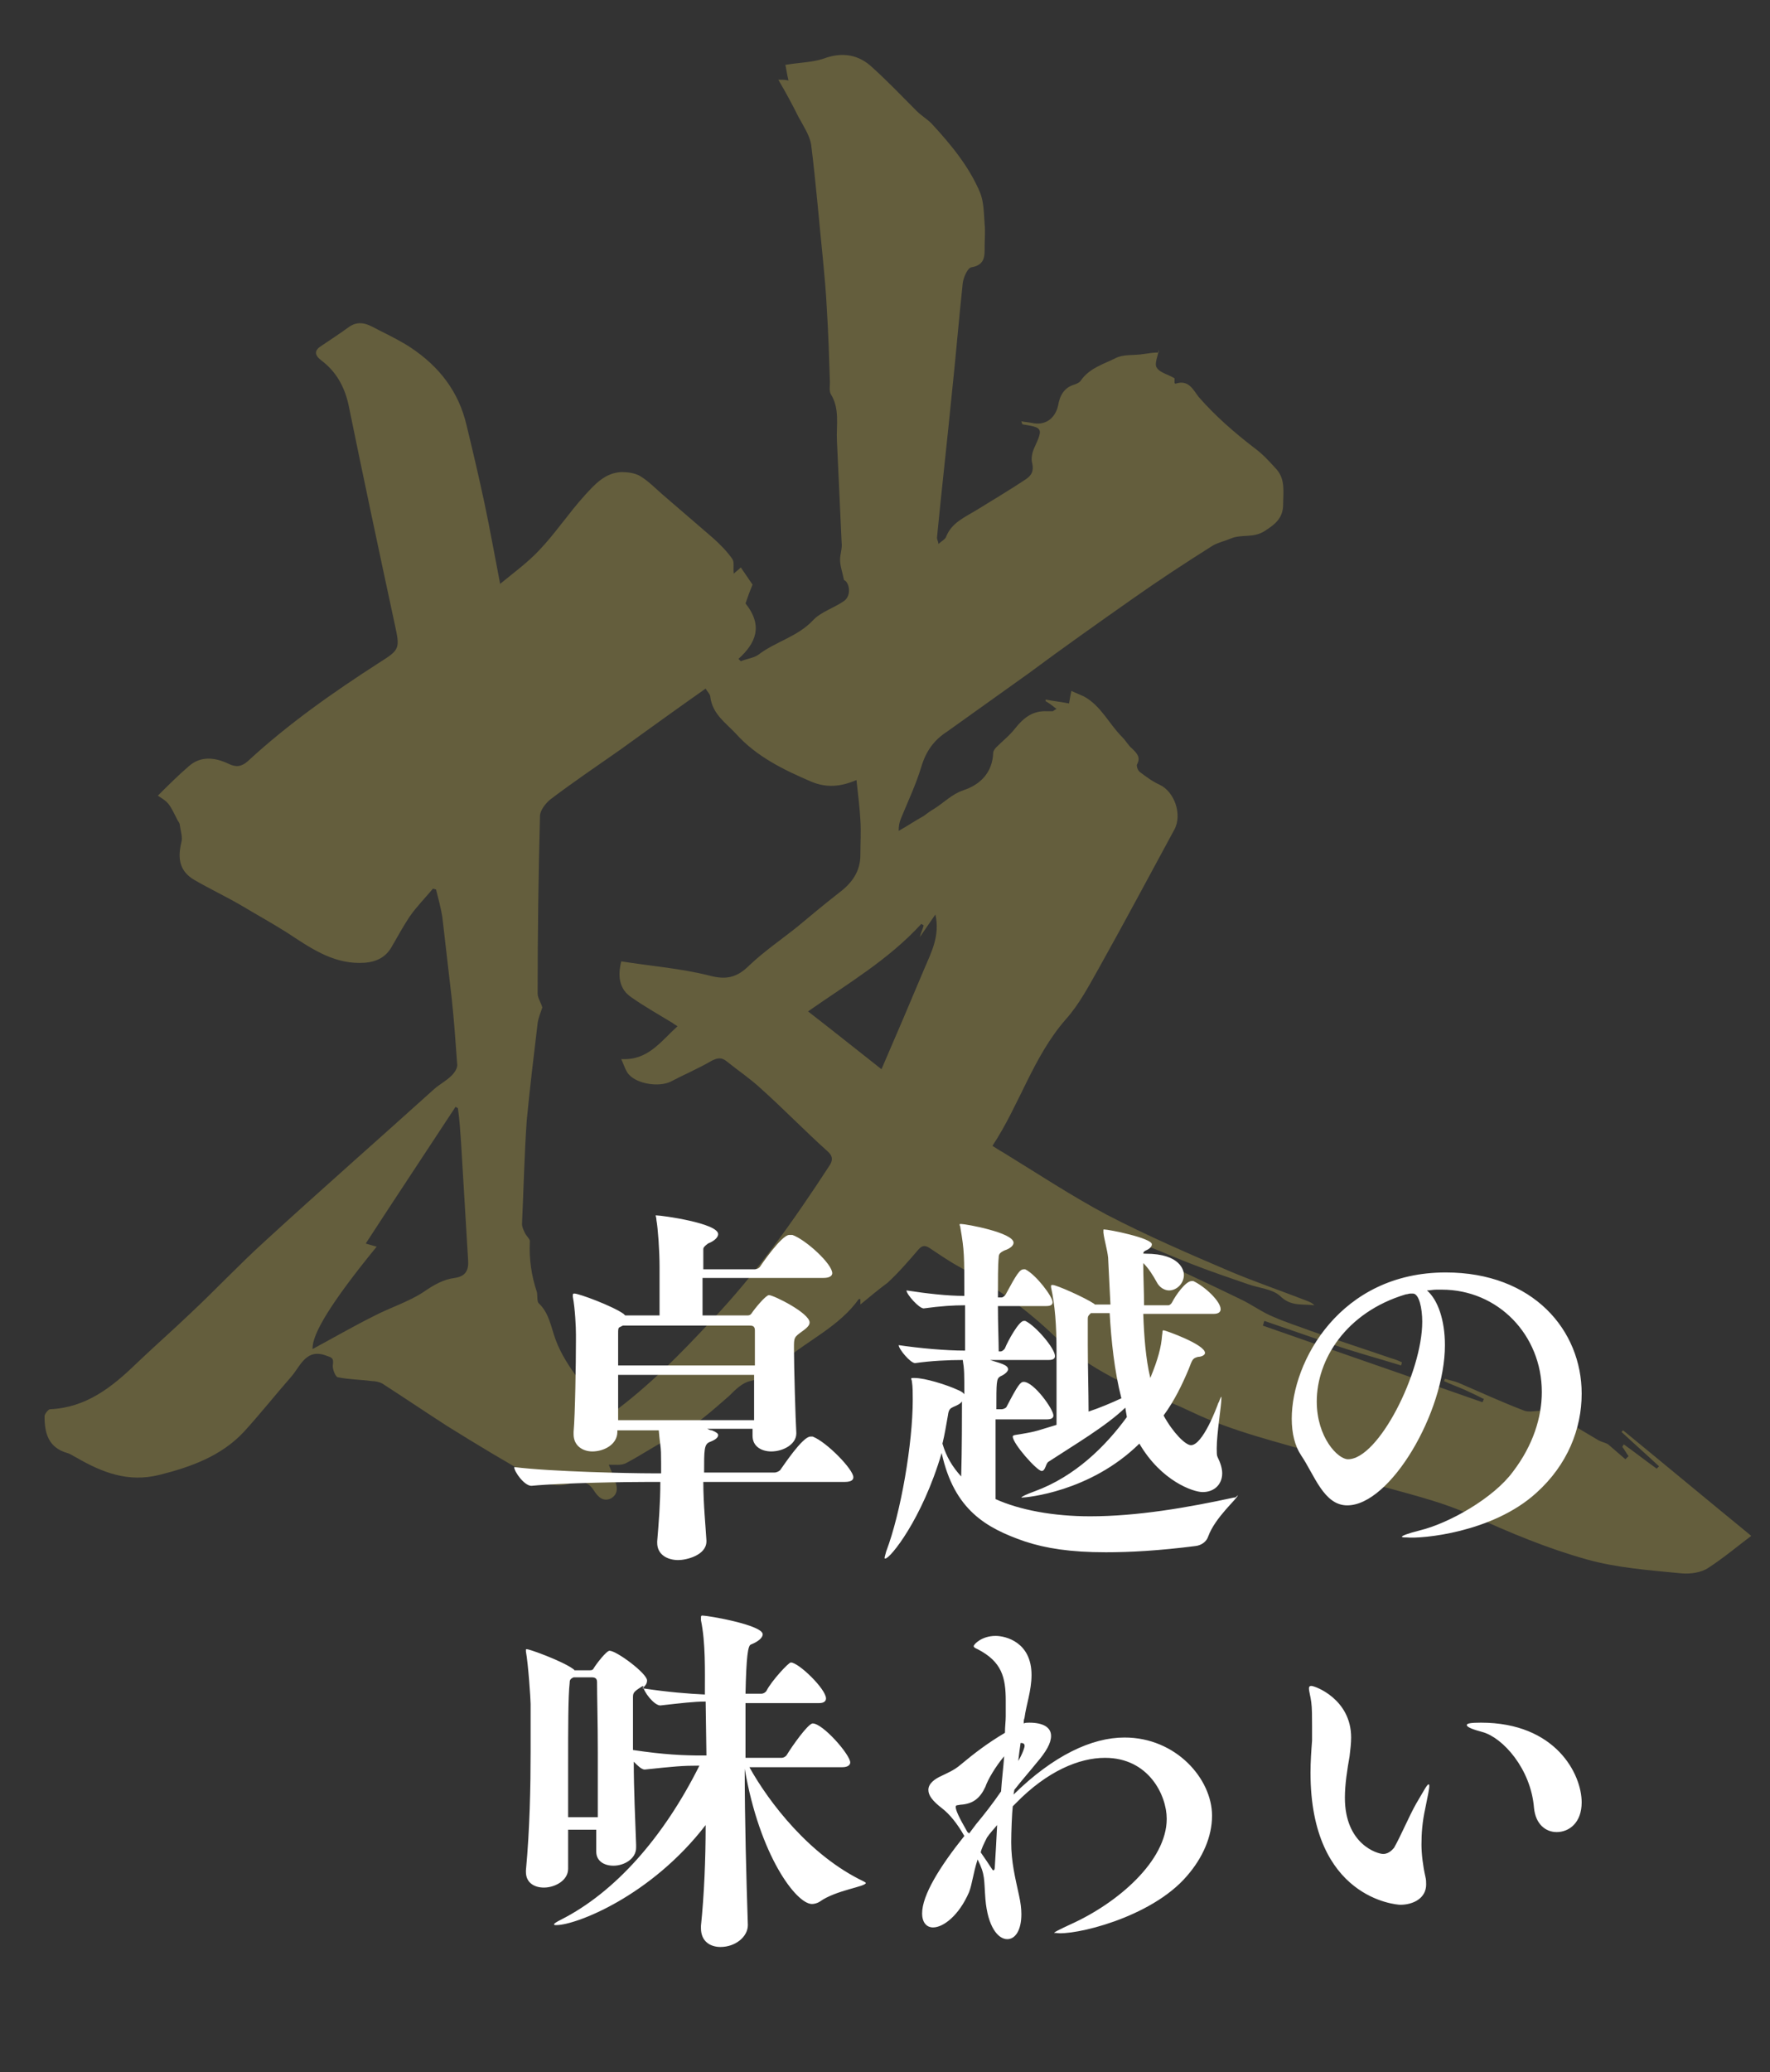
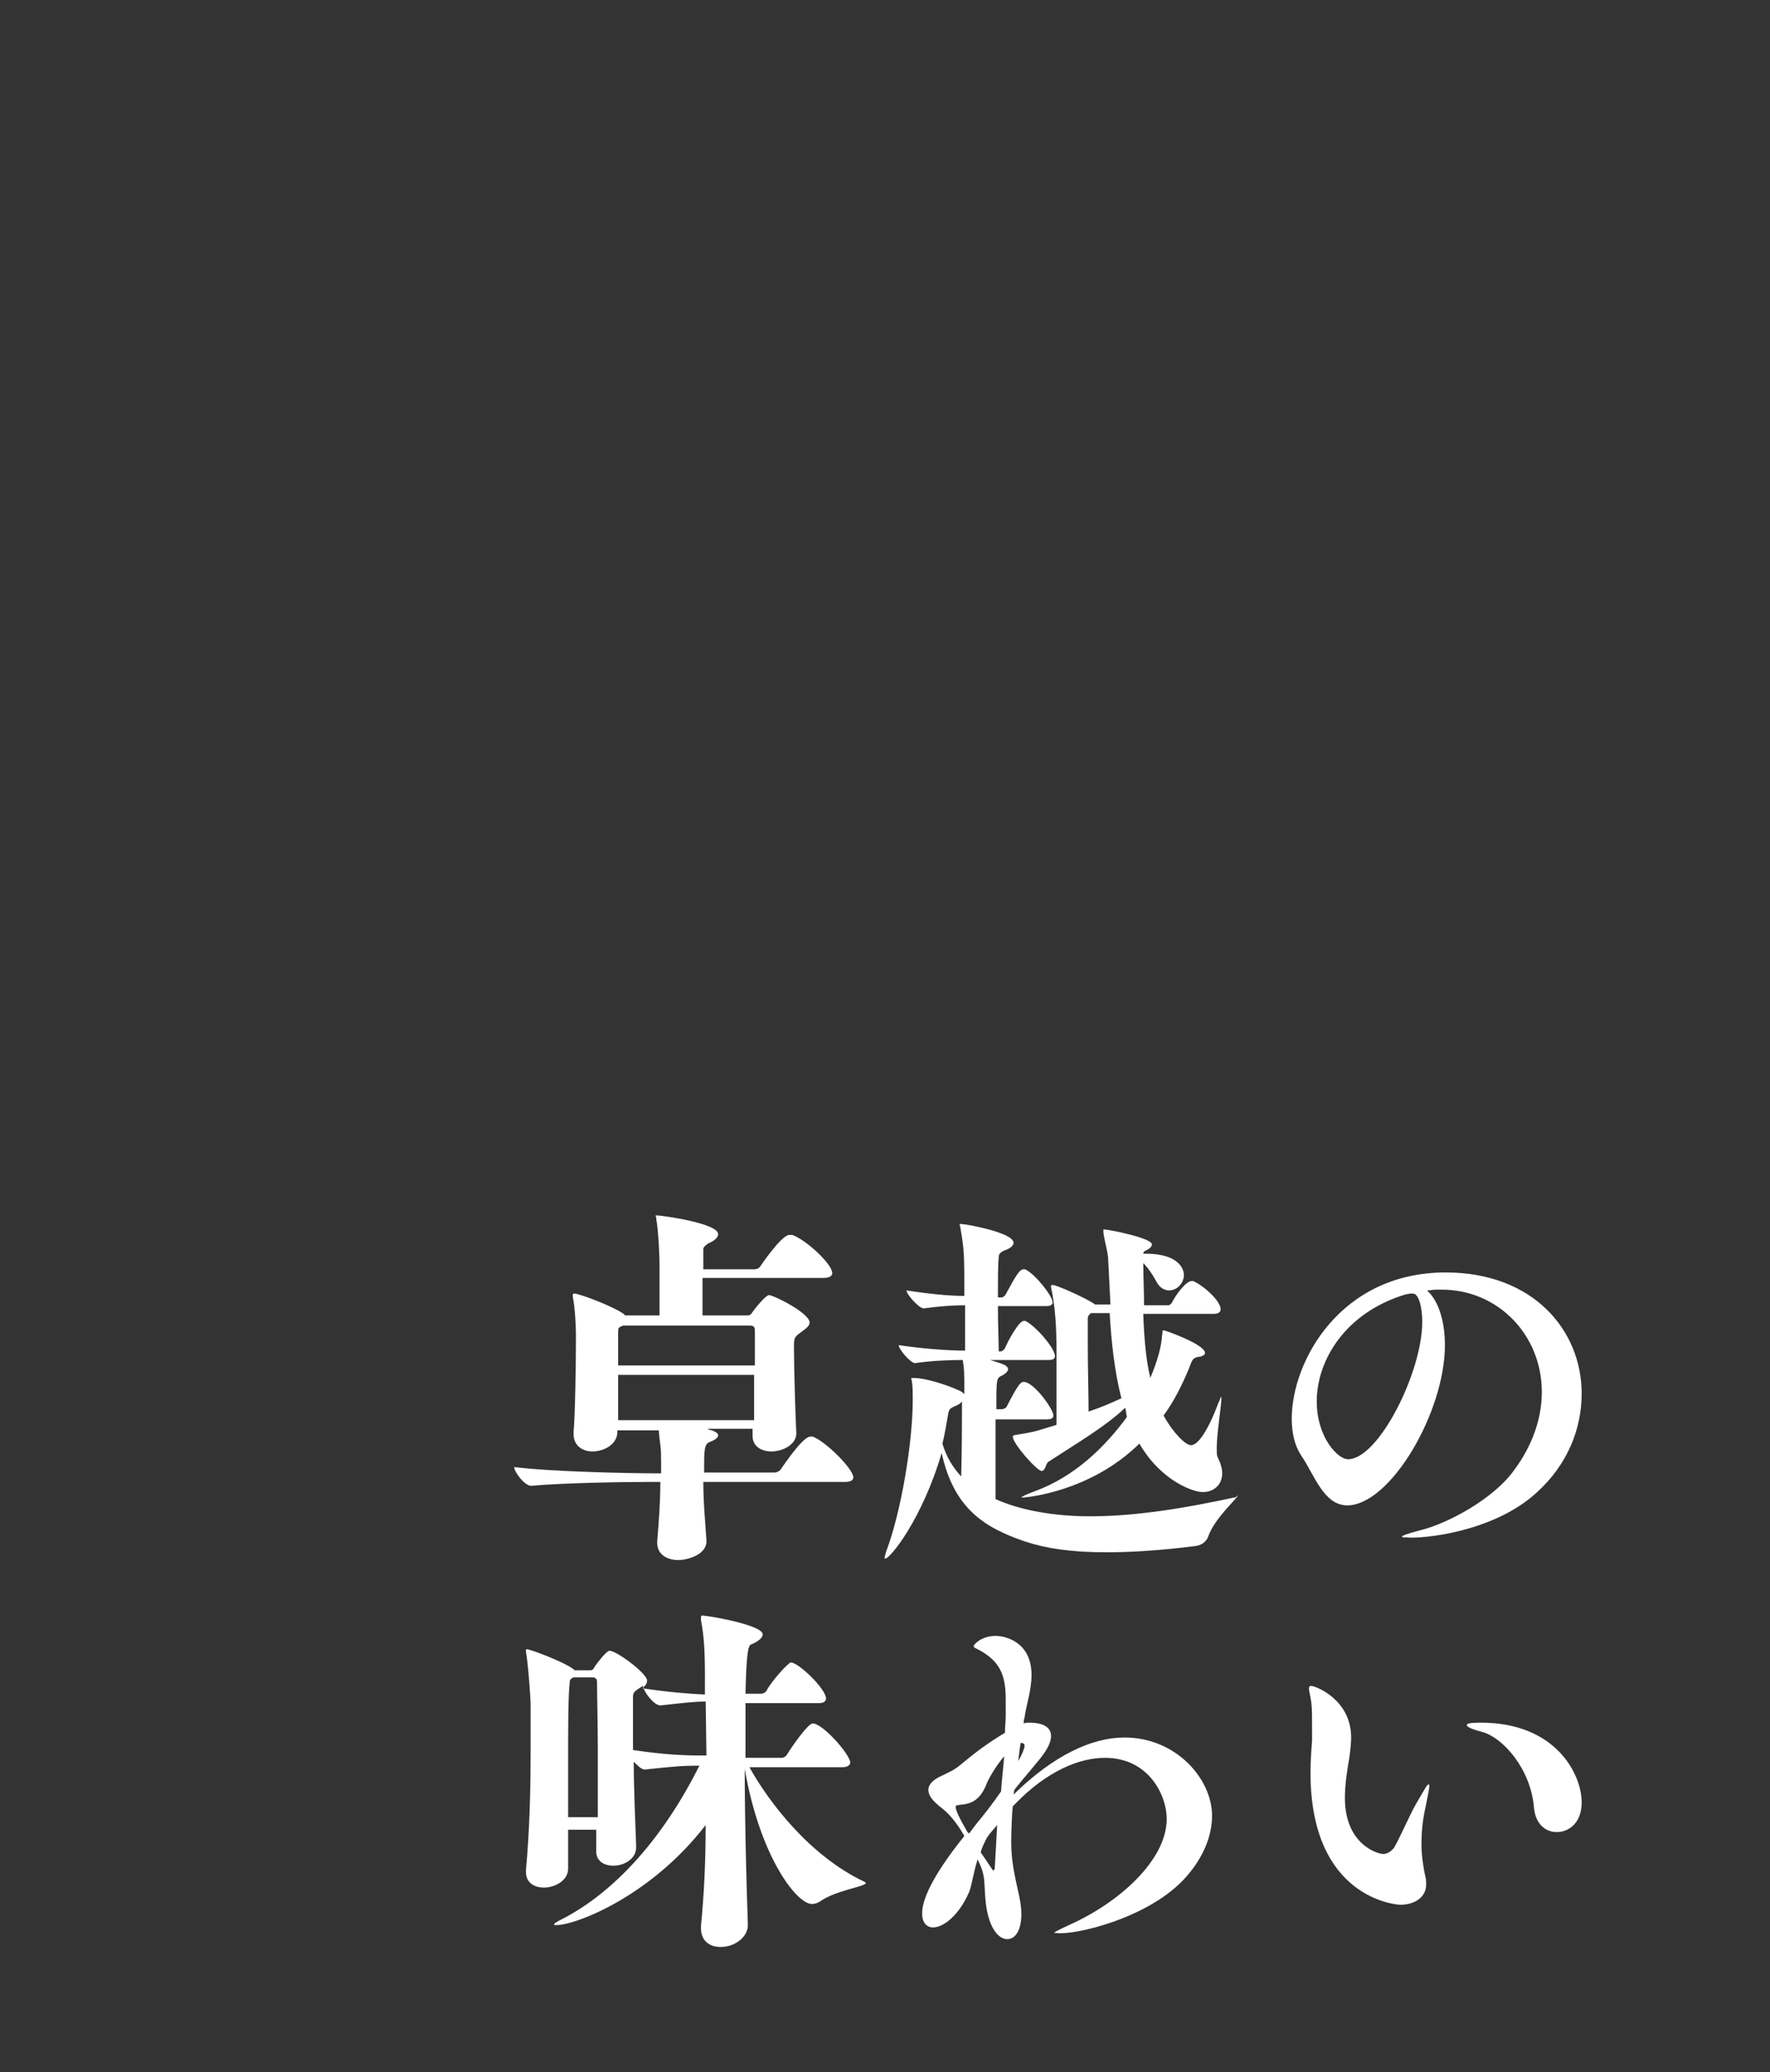
<svg xmlns="http://www.w3.org/2000/svg" version="1.1" id="レイヤー_1" x="0px" y="0px" viewBox="0 0 226.5 265.1" style="enable-background:new 0 0 226.5 265.1;" xml:space="preserve">
  <rect x="0" y="0" width="226.5" height="265.1" fill="#333333" stroke="none" />
  <style type="text/css">
	.st0{opacity:0.25;fill:#F9E25D;enable-background:new    ;}
	.st1{fill:#FFFFFF;}
</style>
-   <path class="st0" d="M173.4,186.4c0,0.2-0.1,0.3-0.1,0.5c0.9,0.3,1.8,0.7,2.7,1c0.1-0.2,0.1-0.4,0.2-0.6  C175.3,187,174.4,186.7,173.4,186.4 M118.2,118.4c-0.1-0.1-0.2-0.1-0.3-0.2c-4.2,4.6-9.5,7.7-14.5,11.2c3.1,2.4,6.1,4.8,9.4,7.4  c1.9-4.4,3.7-8.6,5.5-12.9c0.9-2.1,2-4.2,1.4-6.9c-0.7,1-1.3,1.9-2,2.9C117.9,119.2,118.1,118.8,118.2,118.4 M58.6,141.8  c-0.1-0.1-0.2-0.1-0.3-0.2c-3.8,5.8-7.6,11.5-11.5,17.5c0.7,0.2,1,0.3,1.4,0.4c-5.8,7.1-8.3,11.2-8.2,13.1c2.6-1.4,5.2-2.9,7.8-4.2  c2.1-1.1,4.4-1.8,6.4-3.1c1.3-0.9,2.5-1.6,4-1.8c1.4-0.2,1.8-1,1.7-2.3c-0.3-5-0.6-10-0.9-15C58.9,144.7,58.8,143.2,58.6,141.8   M86.7,131.3c-0.3-0.2-0.5-0.3-0.6-0.4c-1.8-1.1-3.6-2.1-5.3-3.3c-1.5-1-1.8-2.6-1.3-4.6c3.8,0.6,7.6,0.9,11.2,1.8  c2.2,0.6,3.6,0.3,5.2-1.3c1.9-1.8,4.1-3.3,6.1-4.9c1.8-1.5,3.6-3,5.4-4.4c1.6-1.2,2.7-2.7,2.7-4.8c0-1.5,0.1-3,0-4.5  c-0.1-1.7-0.3-3.3-0.5-5.1c-2.1,0.9-3.9,1-5.8,0.2c-3.5-1.5-7-3.2-9.6-6.1c-1.3-1.4-3-2.5-3.3-4.7c0-0.4-0.4-0.7-0.6-1.1  c-3.7,2.6-7.3,5.2-10.9,7.8c-3,2.1-6.1,4.2-9,6.4c-0.6,0.5-1.3,1.4-1.3,2.1c-0.2,7.6-0.3,15.1-0.3,22.7c0,0.6,0.4,1.1,0.6,1.8  c-0.2,0.6-0.5,1.3-0.6,2c-0.5,4.2-1,8.3-1.4,12.5c-0.3,4.4-0.4,8.8-0.6,13.2c0,0.4,0.2,0.8,0.4,1.2c0.2,0.4,0.7,0.8,0.6,1.1  c-0.1,2.2,0.2,4.3,0.9,6.4c0.1,0.4,0,1.1,0.2,1.4c1.4,1.3,1.6,3.1,2.2,4.7c1.4,3.8,4.4,6.5,6.3,10c0.4-0.2,0.6-0.4,0.8-0.5  c4.8-3.5,8.9-7.7,12.9-12c5.7-6,10.5-12.8,15-19.7c0.5-0.7,0.5-1.3-0.2-1.9c-2.9-2.6-5.6-5.4-8.5-8c-1.4-1.3-2.9-2.3-4.4-3.5  c-0.6-0.5-1.1-0.5-1.9-0.1c-1.7,1-3.6,1.8-5.3,2.7c-1.5,0.7-4.2,0.3-5.3-0.9c-0.4-0.4-0.6-1.1-1-2C82.9,135.7,84.5,133.3,86.7,131.3   M110.1,166.9v-0.7c-0.1,0-0.2,0-0.2,0c-2.5,3.5-6.4,5.2-9.6,7.9c-1.2,1-2.5,2.2-4.3,2.6c-1,0.2-1.9,1.1-2.7,1.9  c-2.2,1.9-4.3,3.9-7,5.1c-2.1,1-4.1,2.4-6.2,3.5c-0.6,0.3-1.3,0.2-2.2,0.2c0.3,0.7,0.5,1.2,0.7,1.8c0.4,0.9,0.6,1.9-0.4,2.5  c-1,0.5-1.7-0.2-2.2-1c-0.7-1.1-1.6-1.3-2.7-1c-1.7,0.6-3.3,0.3-4.7-0.5c-3.8-2.1-7.6-4.4-11.3-6.7c-2.8-1.8-5.6-3.7-8.4-5.5  c-0.4-0.2-0.9-0.3-1.3-0.3c-1.5-0.2-3-0.2-4.4-0.5c-0.3-0.1-0.7-1.1-0.6-1.6c0.1-0.8-0.1-0.9-0.7-1.1c-2.7-1.1-3.4,1.2-4.6,2.6  c-2.1,2.4-4,4.8-6.1,7.1c-2.9,3.1-6.8,4.5-10.8,5.5c-4,1-7.3-0.3-10.6-2.2c-0.4-0.2-0.8-0.5-1.2-0.6c-2.4-0.7-2.9-2.5-2.9-4.7  c0-0.3,0.5-0.9,0.7-0.9c4.6-0.2,7.9-2.8,11-5.8c2.3-2.2,4.7-4.3,7-6.5c3.2-3,6.2-6.2,9.5-9.2c7.2-6.6,14.5-13,21.7-19.5  c0.7-0.6,1.5-1,2.2-1.7c0.4-0.4,0.8-1,0.7-1.5c-0.2-2.8-0.4-5.6-0.7-8.4c-0.4-3.5-0.8-7-1.2-10.4c-0.2-1.2-0.5-2.3-0.8-3.5  c-0.1,0-0.3-0.1-0.4-0.1c-1,1.2-2.1,2.3-3,3.6c-0.8,1.2-1.5,2.5-2.2,3.7c-0.9,1.7-2.4,2.2-4.2,2.2c-3.6,0-6.4-2-9.3-3.9  c-1.9-1.2-3.9-2.3-5.9-3.5c-1.9-1.1-4-2.1-5.9-3.2c-1.9-1.1-2.2-2.7-1.7-4.8c0.2-0.7-0.1-1.5-0.2-2.3c0-0.2-0.2-0.4-0.3-0.6  c-1.1-2.2-1.1-2.2-2.5-3.1c1.3-1.3,2.6-2.6,4-3.8c1.5-1.3,3.3-1.1,5-0.3c1,0.5,1.7,0.4,2.5-0.3c5.2-4.8,10.9-8.8,16.8-12.6  c2.7-1.7,2.7-1.8,2-5c-2-9.3-4-18.7-5.9-28c-0.5-2.3-1.6-4.3-3.5-5.7c-0.9-0.7-0.9-1.3,0.1-1.9c1.2-0.8,2.4-1.6,3.5-2.4  c1.5-1,2.7-0.1,3.9,0.5c1.4,0.7,2.8,1.4,4,2.2c3.6,2.4,6.1,5.6,7.1,9.9c0.8,3.3,1.6,6.7,2.3,10c0.7,3.3,1.3,6.7,2,10.3  c1.7-1.4,3.5-2.7,5-4.3c2.1-2.2,3.8-4.8,5.9-7.1c1.2-1.3,2.5-2.8,4.6-2.9c0.8,0,1.7,0.1,2.4,0.5c1,0.6,1.9,1.5,2.8,2.3  c2.2,1.9,4.3,3.7,6.5,5.6c0.9,0.8,1.8,1.7,2.5,2.7c0.3,0.4,0.1,1.1,0.2,1.9c0.3-0.3,0.6-0.5,0.9-0.8c0.4,0.6,0.9,1.3,1.5,2.2  c-0.3,0.7-0.7,1.8-0.9,2.4c2.3,2.9,1.3,5.1-0.9,7.1c0.1,0.1,0.2,0.2,0.3,0.3c0.7-0.3,1.6-0.4,2.2-0.8c2.2-1.7,5-2.3,7-4.4  c1-1.1,2.7-1.6,4-2.5c1-0.7,0.7-2.4,0-2.7c-0.2-1-0.5-1.8-0.5-2.6c0-0.7,0.3-1.4,0.2-2.2c-0.2-4.3-0.4-8.7-0.6-13  c-0.1-2,0.4-4.1-0.8-6c-0.2-0.4-0.1-1-0.1-1.5c-0.1-3.2-0.2-6.4-0.4-9.5c-0.1-2.1-0.3-4.2-0.5-6.3c-0.5-4.9-0.9-9.8-1.5-14.6  c-0.2-1.2-1-2.4-1.6-3.5c-0.8-1.6-1.6-3.1-2.6-4.8c0.6,0,0.9,0,1.3,0.1c-0.2-0.8-0.3-1.6-0.4-2c1.7-0.3,3.4-0.3,4.9-0.8  c2.4-0.9,4.5-0.5,6.2,1.1c2,1.8,3.8,3.7,5.7,5.6c0.6,0.6,1.3,1,1.9,1.6c2.5,2.7,4.8,5.5,6.2,8.8c0.5,1.2,0.5,2.7,0.6,4.1  c0.1,0.9,0,1.9,0,2.8c0,1.2,0.1,2.4-1.7,2.7c-0.5,0.1-1,1.3-1.1,2c-0.5,4.7-0.9,9.5-1.4,14.2c-0.6,6.1-1.3,12.2-1.9,18.4  c0,0.2,0.1,0.3,0.2,0.8c0.4-0.4,0.9-0.6,1-1c0.7-1.7,2.3-2.4,3.8-3.3c2.1-1.3,4.3-2.6,6.4-4c0.7-0.5,1-1,0.8-2  c-0.2-0.6,0-1.5,0.3-2.1c1.1-2.4,1-2.5-1.5-2.9c-0.1,0-0.1-0.1-0.2-0.4c0.4,0.1,0.8,0.1,1.3,0.2c1.7,0.4,3-0.5,3.4-2.2  c0.2-1.2,0.7-2.3,2.1-2.7c0.3-0.1,0.7-0.3,0.8-0.5c1.1-1.6,2.9-2.1,4.5-2.9c1-0.5,2.3-0.3,3.5-0.5c0.7-0.1,1.3-0.2,2-0.2  c0-0.1,0-0.3,0-0.4c-0.1,0.8-0.6,1.8-0.3,2.3c0.4,0.7,1.5,0.9,2.3,1.4c0,0.1,0,0.4,0,0.6c0.1,0.1,0.1,0.1,0.1,0.1  c1.7-0.6,2.3,0.8,3,1.7c2.1,2.4,4.5,4.5,7.1,6.5c1.1,0.8,2,1.8,2.9,2.8c1.1,1.3,0.8,2.9,0.8,4.4c0,1.7-0.9,2.5-2.3,3.4  c-1.5,1-3,0.4-4.4,1c-0.7,0.3-1.6,0.5-2.3,0.9c-3.5,2.2-7,4.5-10.4,6.9c-4.4,3.1-8.8,6.2-13.1,9.4c-3.5,2.5-7,5-10.5,7.5  c-1.7,1.1-2.7,2.5-3.3,4.5c-0.7,2.3-1.7,4.4-2.6,6.6c-0.2,0.5-0.3,0.9-0.3,1.6c1.1-0.6,2.1-1.3,3.2-1.9c0.4-0.3,0.8-0.6,1.3-0.9  c1.3-0.8,2.3-1.9,3.8-2.4c2.1-0.7,3.7-2.2,3.8-4.8c0-0.2,0.2-0.5,0.4-0.7c0.8-0.8,1.7-1.5,2.4-2.4c1.1-1.4,2.3-2.3,4.1-2.2  c0.2,0,0.5,0,0.7,0c0.1,0,0.1-0.1,0.5-0.3c-0.5-0.4-0.9-0.7-1.4-1c0-0.1,0-0.2,0-0.2c1,0.2,2,0.3,3,0.5c0.1-0.6,0.2-1.1,0.3-1.6  c0.5,0.2,1.1,0.5,1.6,0.7c2.2,1.2,3.2,3.5,4.9,5.2c0.5,0.5,0.8,1.1,1.3,1.5c0.6,0.6,1.1,1.1,0.6,2c-0.1,0.2,0.1,0.8,0.4,1  c0.8,0.6,1.6,1.2,2.5,1.6c1.9,0.9,2.9,3.8,1.9,5.7c-3.2,5.9-6.4,11.9-9.7,17.8c-1.3,2.3-2.5,4.6-4.2,6.5c-4.2,4.8-5.9,10.9-9.4,16.2  c0.5,0.3,0.9,0.6,1.3,0.8c4.4,2.7,8.8,5.6,13.3,8c5.2,2.7,10.5,5,15.9,7.3c3.1,1.3,6.3,2.4,9.4,3.6c0.5,0.2,0.9,0.3,1.3,0.7  c-1.5-0.2-3,0.2-4.4-1.2c-1-0.9-2.7-1-4.1-1.5c-2.3-0.8-4.7-1.6-7-2.5c-2.1-0.8-4.1-1.7-6.2-2.5c-0.4-0.1-0.8-0.2-1.1-0.2  c-0.1,0.1-0.1,0.2-0.2,0.3c0.4,0.3,0.7,0.7,1.1,0.9c4.1,2,8.3,3.9,12.4,5.9c1.5,0.7,2.8,1.7,4.3,2.3c1.6,0.7,3.2,1.2,4.8,1.8  c3.4,1.2,6.8,2.3,10.3,3.5c0.4,0.1,0.9,0.3,1.3,0.5c0,0.1-0.1,0.3-0.1,0.4c-2.9-0.9-5.9-1.7-8.8-2.7c-2.9-1-5.8-2-8.7-3  c-0.1,0.2-0.1,0.4-0.2,0.6c9.4,3.3,18.7,6.5,28.1,9.8c0.1-0.1,0.1-0.3,0.2-0.4c-0.8-0.4-1.6-0.8-2.5-1.2c-0.9-0.4-1.8-0.7-2.6-1.1  c0-0.1,0.1-0.2,0.1-0.3c0.6,0.2,1.2,0.3,1.7,0.5c2.8,1.2,5.6,2.5,8.5,3.6c0.6,0.2,1.4,0,2,0c0-0.2,0.1-0.4,0.1-0.6  c2.5,1.5,4.9,2.9,7.4,4.4c0.4,0.2,0.9,0.3,1.2,0.5c0.7,0.6,1.5,1.3,2.2,1.9c0.1-0.1,0.3-0.3,0.4-0.4c-0.3-0.4-0.5-0.8-0.8-1.2  c0.1-0.1,0.1-0.2,0.2-0.3c1.4,1,2.8,2.1,4.2,3.1c0.1-0.1,0.2-0.2,0.3-0.3c-1.6-1.5-3.2-2.9-4.8-4.4c0.1-0.1,0.1-0.1,0.2-0.2  c5.5,4.5,10.9,9,16.4,13.5c-1.6,1.2-3.5,2.8-5.5,4.1c-0.9,0.6-2.3,0.8-3.4,0.7c-4.1-0.4-8.3-0.7-12.2-1.8c-5-1.4-9.8-3.4-14.6-5.6  c-3.5-1.6-7.1-2.5-10.7-3.5c-0.8-0.2-1.6-0.3-2.2-0.7c-0.6-0.3-1-0.8-1.4-1.3c-1.3-1.5-3.1-1.7-4.8-2.2c-5.7-1.7-11.5-3-16.9-5.6  c-3.3-1.6-6.9-2.7-10.1-4.4c-2.6-1.4-5.1-3-7.2-5.1c-3.7-3.6-7.8-6.5-12.3-9c-1.3-0.7-2.6-1.6-3.8-2.4c-0.6-0.4-1-0.4-1.5,0.2  c-1.2,1.4-2.5,2.9-3.9,4.2C112.4,165,111.3,165.9,110.1,166.9" />
  <path class="st1" d="M182.4,231.3c0.3-1.5,0.5-2.4,0.5-2.8c0-0.1,0-0.2-0.1-0.2c-0.2,0-0.7,1-1.6,2.5c-0.9,1.6-1.9,4-2.8,5.6  c-0.1,0.1-0.6,0.8-1.4,0.8c-0.7,0-4.9-1.2-4.9-7.2c0-1.7,0.3-3.6,0.6-5.3c0.1-0.8,0.2-1.7,0.2-2.4c0-4.9-4.6-6.6-5.1-6.6  c-0.2,0-0.3,0.1-0.3,0.3c0,0.4,0.2,1,0.3,1.8c0.1,0.7,0.1,1.9,0.1,3.1c0,0.6,0,1.2,0,1.8c-0.1,1.3-0.2,2.7-0.2,4.1  c0,16.1,11,16.9,11.5,16.9c1.6,0,3.3-0.8,3.3-2.6c0-0.3,0-0.6-0.1-1c-0.3-1.3-0.5-2.9-0.5-4.1C181.9,234.6,182,233.1,182.4,231.3   M189.5,220.4c-1.3,0-1.8,0.1-1.8,0.3c0,0.3,0.9,0.6,2,0.9c2.6,0.7,6.2,4.7,6.6,9.7c0.2,2.1,1.5,3.1,2.9,3.1c1.6,0,3.2-1.2,3.2-3.8  C202.4,227,199.1,220.4,189.5,220.4 M127.6,233.5c-0.1,2-0.2,3.8-0.3,5.4c0,0.3-0.1,0.4-0.2,0.4c-0.1,0-0.4-0.6-1.6-2.3  c0.1-0.5,0.4-1.1,0.8-1.9C126.7,234.5,127.2,234,127.6,233.5 M128.5,224.7c-0.1,1.4-0.3,3-0.4,4.5c-1.1,1.6-2.2,3-3.2,4.2  c-0.3,0.4-0.6,0.8-0.9,1.2c0-0.1-0.1-0.1-0.2-0.2c-1.1-1.9-1.5-2.8-1.5-3.2c0-0.3,0.2-0.2,0.6-0.3c1.6-0.1,2.5-0.8,3.2-2.3  C126.4,227.7,127.4,226,128.5,224.7 M130.3,225.3c0.1-0.9,0.2-1.6,0.3-2.3h0.1c0.2,0,0.4,0.1,0.4,0.3  C131.2,223.4,130.8,224.5,130.3,225.3 M151.9,240c2-2.3,3.2-5,3.2-7.7c0-4.7-4.6-10-11.2-10c-4.2,0-9.1,2.3-14.2,7.3l0.1-0.6  c1.1-1.4,2-2.4,2.8-3.4c1.3-1.5,1.9-2.6,1.9-3.5c0-1.1-1-1.7-2.8-1.7c-0.2,0-0.5,0-0.7,0.1c0-0.2,0-0.5,0.1-0.7  c0.2-1.6,0.9-3.5,0.9-5.5c0-4.2-3.3-5-4.6-5c-1.8,0-2.8,1.1-2.8,1.3c0,0.2,0.3,0.3,0.5,0.4c3.1,1.6,3.6,3.6,3.6,6.6c0,0.7,0,1.3,0,2  c0,0.6-0.1,1.3-0.1,2.1c-2.2,1.3-3.9,2.6-5.7,4.1c-0.8,0.7-1.8,1.1-2.4,1.4c-0.9,0.4-1.7,1-1.7,1.8c0,0.7,0.5,1.4,1.8,2.4  c0.9,0.7,1.9,1.9,2.8,3.5c-3.2,4-5.4,7.6-5.4,9.9c0,1.2,0.6,1.8,1.4,1.8c1.3,0,3.3-1.5,4.6-4.5c0.4-1,0.5-2.3,1.1-4.2  c1,2,0.8,2.5,1,5.1c0.3,3.5,1.6,5.1,2.8,5.1c1,0,1.8-1.1,1.8-3.2c0-0.7-0.1-1.5-0.3-2.4c-0.5-2.3-1-4.3-1-6.8c0-1.3,0.1-3.8,0.2-4.6  l0.4-0.4c4-4.1,8.1-5.8,11.4-5.8c5.6,0,7.9,4.8,7.9,7.8c0,5.4-6.3,10.8-12.3,13.5c-1.5,0.7-2.1,1-2.1,1.1c0,0,0.1,0,0.2,0  C137.3,247.7,147.3,245.4,151.9,240 M90.4,224.6h-0.6c-2.3,0-4.8-0.1-8.8-0.7c0-2.6,0-5,0-6.6c0-0.7,0-0.8,1.1-1.5l0.2-0.1  c0,0.7,1.4,2.5,2.2,2.5h0c2.7-0.3,4.3-0.5,5.8-0.5L90.4,224.6z M72.7,232.5c0-2.2,0-4.6,0-6.8c0-4.6,0-8.7,0.2-10.4  c0-0.2,0-0.4,0.3-0.6l0.2-0.1h2.3c0.4,0,0.7,0.1,0.7,0.6c0,1.8,0.1,5.3,0.1,9.1c0,2.7,0,5.6,0,8.2H72.7z M95.7,246.3  c-0.2-6-0.4-13.5-0.4-20c1.9,11.1,6.6,17.3,8.6,17.3c0.3,0,0.7-0.1,1-0.3c2.1-1.5,5.9-1.9,5.9-2.4c0,0-0.1-0.1-0.3-0.2  c-6.9-3.3-12.1-10.1-14.6-14.6h11.9c0.7,0,1-0.3,1-0.6c0-1-3.5-5-4.8-5c-0.6,0-2.7,3-3.3,4c-0.1,0.2-0.4,0.4-0.7,0.4h-4.6v-7h9.4  c0.7,0,0.9-0.3,0.9-0.6c0-1.2-3.5-4.6-4.5-4.6c-0.3,0-2.5,2.4-3.1,3.6c-0.1,0.2-0.4,0.4-0.7,0.4h-2c0.1-4.7,0.3-6.2,0.7-6.3  c1-0.4,1.5-0.9,1.5-1.3c0-1.2-7-2.4-7.7-2.4c-0.1,0-0.2,0-0.2,0.2c0,0.1,0,0.2,0,0.4c0.6,2.9,0.5,6.5,0.5,9.3v0.2  c-2.1-0.1-4.7-0.3-8-0.8c0.5-0.4,0.6-0.7,0.6-1c0-0.9-3.9-3.8-4.8-3.8c-0.4,0-1.7,1.7-2,2.2c-0.1,0.2-0.2,0.3-0.5,0.3h-2  c0-0.1-0.1-0.1-0.2-0.2c-1.4-1-5.5-2.5-5.9-2.5c-0.1,0-0.1,0-0.1,0.1c0,0,0,0.1,0,0.2c0.3,1.6,0.6,6.1,0.6,6.7c0,1.1,0,3.4,0,6.2  c0,4.2-0.1,9.8-0.6,15.1v0.2c0,1.4,1.1,2,2.3,2c1.4,0,3.1-0.9,3.1-2.4v0c0-1.3,0-3,0-5h3.6c0,1,0,1.9,0,2.8v0c0,1.2,1,1.8,2.2,1.8  c1.4,0,2.9-0.9,2.9-2.3V236c-0.1-3-0.3-7-0.3-10.6c0.5,0.5,1,1,1.4,1h0c3.8-0.4,4.8-0.5,7-0.5c-4.6,9.2-10.8,16.2-17.7,19.7  c-0.6,0.3-0.9,0.5-0.9,0.6c0,0.1,0.1,0.1,0.3,0.1c2.5,0,12.1-3.7,19.1-12.8c0,4.5-0.2,9-0.6,12.9v0.3c0,1.7,1.2,2.4,2.5,2.4  C94.1,249.1,95.7,247.8,95.7,246.3L95.7,246.3z M182,169.1c0,6.5-5.6,17.6-9.5,17.6c-1.3,0-4-2.8-4-7.4c0-5.3,3.7-11.4,11.4-13.7  c0.2,0,0.4-0.1,0.6-0.1c0.1,0,0.2,0,0.3,0C181.6,165.5,182,167.4,182,169.1 M196.6,191c4-3.6,5.8-8.2,5.8-12.7  c0-8.1-6.2-15.5-17.4-15.5c-13.5,0-19.7,11.4-19.7,18.7c0,1.9,0.4,3.5,1.2,4.7c1.7,2.5,2.9,6.4,5.9,6.4c5.5,0,12.5-11.9,12.5-20.5  c0-3.2-0.9-5.8-2.3-7c0.4,0,0.8-0.1,1.2-0.1h0.7c7.2,0,12.8,5.8,12.8,13.1c0,3.2-1.1,6.8-3.7,10.2c-2.5,3.4-8.2,6.6-11.9,7.5  c-1.6,0.4-2.3,0.7-2.3,0.8c0,0.1,0.2,0.1,0.6,0.1C181.9,196.9,191,196.1,196.6,191 M123,188.9c-1.1-1.2-1.9-2.5-2.4-4.2  c0.3-1.2,0.5-2.5,0.7-3.6c0.1-0.8,0.3-0.9,0.7-1.1c0.5-0.2,0.9-0.4,1.1-0.7C123.1,180.8,123.1,185.6,123,188.9 M142,168  c0.2,3.5,0.6,7.4,1.5,10.9c-1.3,0.6-2.7,1.2-4.2,1.7c0-2.3-0.1-5.7-0.1-8.5c0-1.3,0-2.5,0-3.4c0-0.3,0.1-0.4,0.3-0.6l0.1-0.1H142z   M144.2,181.3c-2.7,3.7-6.6,7.6-11.8,9.5c-1.1,0.4-1.7,0.7-1.7,0.8h0.1c0.5,0,8.7-0.7,15-6.9c2.8,4.8,6.9,6.2,8.1,6.2  c1.5,0,2.5-1,2.5-2.4c0-0.6-0.2-1.3-0.6-2.1c-0.1-0.2-0.1-0.6-0.1-1.1c0-1.9,0.6-5.5,0.6-6.4c0-0.1,0-0.2,0-0.2  c-0.1,0-0.3,0.7-0.4,0.8c-0.2,0.6-2,5.4-3.5,5.4c-0.7,0-2.3-1.6-3.5-3.8c1.4-1.9,2.4-4,3.2-5.9c0.5-1.3,0.5-1.4,1.2-1.6  c0.4,0,0.9-0.2,0.9-0.5c0-1.1-5.1-2.9-5.3-2.9c-0.2,0-0.1,0.2-0.2,0.7c-0.1,1.4-0.5,3-1.5,5.4c-0.6-2.5-0.8-5.4-0.9-8.2h9  c0.7,0,0.9-0.3,0.9-0.6c0-1-2-2.9-3.5-3.6c0,0-0.1,0-0.2,0c-0.8,0-2.1,1.9-2.5,2.7c-0.1,0.2-0.3,0.4-0.5,0.4h-3.1  c0-1.8-0.1-3.6-0.1-5.4c0.7,0.7,1.2,1.5,1.7,2.4c0.4,0.8,1.1,1.1,1.6,1.1c1,0,1.9-0.9,1.9-2c0-0.5-0.4-2.7-4.9-2.7h-0.3  c0-0.2,0.1-0.3,0.3-0.4c0.5-0.2,0.8-0.5,0.8-0.8c0-0.8-5.5-1.9-6.1-1.9c-0.1,0-0.1,0-0.1,0.1c0,0.1,0,0.2,0,0.3  c0.1,0.9,0.5,2.2,0.6,3.2l0.3,6h-2l-0.1-0.1c-1.2-0.8-4.8-2.4-5.3-2.4c-0.1,0-0.2,0-0.2,0.1c0,0,0,0.1,0,0.2  c0.5,2.3,0.7,4.8,0.7,8.2c0,2.3,0,5.6,0,9.4l-2.3,0.7c-0.7,0.2-1.2,0.3-2.4,0.5c-0.6,0.1-0.9,0.1-0.9,0.3c0,0.9,3.1,4.4,3.7,4.4  c0.5,0,0.5-1,0.9-1.2c3.2-2.1,7.3-4.5,9.8-6.9L144.2,181.3z M157.9,191.6c-6,1.3-12.4,2.4-18.4,2.4c-4.7,0-9-0.8-12.1-2.2  c0-2.6,0-6.9,0-10.2h6.5c0.7,0,0.9-0.2,0.9-0.5c0-0.8-2.5-4.3-3.8-4.3c-0.4,0-0.7,0.3-2.2,3.2c-0.1,0.2-0.5,0.3-0.6,0.3h-0.7  c0-3.5,0-3.9,0.5-4.2c0.7-0.3,1-0.7,1-0.9c0-0.6-1.1-0.8-2.3-1.2h7.5c0.6,0,0.8-0.2,0.8-0.5c0-1-2.5-3.9-3.8-4.5c0,0-0.1,0-0.2,0  c-0.6,0-2,2.5-2.4,3.5c-0.1,0.2-0.4,0.4-0.5,0.4h-0.3c0-1.2-0.1-3.5-0.1-5.8h6.2c0.6,0,0.8-0.2,0.8-0.5c0-0.7-2.1-3.5-3.5-4.2  c0,0-0.1,0-0.2,0c-0.5,0-0.9,0.6-2.3,3.2c-0.1,0.2-0.4,0.4-0.5,0.4h-0.5c0-2.2,0-4.2,0.1-5.1c0-0.4,0.1-0.6,0.7-0.9  c0.9-0.3,1.2-0.7,1.2-1c0-1.3-6.1-2.4-6.7-2.4c-0.2,0-0.2,0-0.2,0.1s0.1,0.2,0.1,0.4c0.5,2.9,0.5,3.5,0.5,8.7  c-2.2,0-4.8-0.3-7.4-0.7c0,0.5,1.6,2.3,2.2,2.3c2.2-0.3,3.8-0.4,5.3-0.4v5.8c-2.5,0-5.8-0.3-8.5-0.7c0,0.5,1.5,2.3,2.1,2.3  c2.1-0.3,4.3-0.4,6.1-0.4c0.2,1.2,0.2,1.7,0.2,4.4c-0.1-0.2-0.4-0.4-0.9-0.6c-1.3-0.6-4.1-1.5-5.5-1.5c-0.3,0-0.4,0-0.4,0.1  c0,0.1,0.1,0.2,0.1,0.4c0.1,0.6,0.1,1.5,0.1,2.3c0,5.5-1.5,14.4-3.4,19.4c-0.1,0.4-0.2,0.7-0.2,0.8c0,0.1,0,0.1,0.1,0.1  c0.6,0,4.7-5,7.2-13.5c1.6,7.3,5.7,9.6,10.6,11.3c2.7,0.9,5.9,1.4,10.4,1.4c3.1,0,6.8-0.2,11.5-0.8c0.8-0.1,1.4-0.6,1.6-1.2  c0.9-2.5,3.8-4.9,3.8-5.3C158.1,191.6,158.1,191.6,157.9,191.6L157.9,191.6z M79.7,169.6h16.2c0.3,0,0.7,0,0.7,0.6v4.5H79.1  c0-2.1,0-3.7,0-4.1c0-0.5,0-0.7,0.2-0.8L79.7,169.6z M79.1,175.9h17.4v5.8H79.1V175.9z M84.5,168.3H80c0,0-0.1-0.1-0.2-0.2  c-1.4-1-5.7-2.6-6.3-2.6c-0.1,0-0.2,0-0.2,0.2c0,0,0,0.1,0,0.2c0.3,1.6,0.4,3.9,0.4,4.8v0.9c0,2.7-0.1,9.4-0.3,11.6v0.3  c0,1.5,1.2,2.2,2.4,2.2c1.5,0,3.2-0.9,3.2-2.5v-0.2h5.3c0.2,2.4,0.3,1.7,0.3,4.2v1.3h-1.2c-2.7,0-12.8-0.2-17.6-0.8  c0,0.6,1.3,2.4,2.2,2.4h0c4.2-0.4,12.5-0.5,15.1-0.5h1.4c0,2.7-0.2,5.2-0.4,7.6v0.2c0,1.5,1.3,2.2,2.7,2.2c1,0,3.6-0.6,3.6-2.4v-0.1  c-0.1-1.8-0.4-4.7-0.4-7.5h18.1c0.9,0,1.1-0.3,1.1-0.6c0-1-3.4-4.5-5.2-5.2c-0.1,0-0.2,0-0.3,0c-1,0-3.5,3.8-3.8,4.2  c-0.1,0.2-0.5,0.4-0.8,0.4h-9c0-2.9,0-3.6,0.7-3.9c0.8-0.3,1.1-0.6,1.1-0.9c0-0.2-0.3-0.4-0.8-0.6c-0.2,0-0.4-0.1-0.6-0.2h5.8v0.9  c0,1.4,1.2,2,2.4,2c1.5,0,3.2-0.9,3.2-2.3v-0.1c-0.1-1.6-0.3-8.4-0.3-10.8c0-1.4,0-1.4,1.1-2.2c0.7-0.5,0.9-0.8,0.9-1.1  c0-1.2-4.6-3.5-5.2-3.5c-0.4,0-1.8,1.7-2.2,2.3c-0.2,0.3-0.4,0.3-0.6,0.3h-5.7c0-1,0-3,0-4.8h15.5c0.8,0,1.1-0.3,1.1-0.6  c0-1.2-3.4-4.3-5.1-4.9c-0.1,0-0.2,0-0.4,0c-1,0-3.7,4-3.7,4c-0.1,0.2-0.4,0.4-0.8,0.4H90v-2.6c0-0.3,0.5-0.6,0.6-0.7  c1-0.4,1.3-0.9,1.3-1.2c0-1.4-7.2-2.4-7.9-2.4c0,0-0.1,0-0.1,0c0,0.1,0.1,0.3,0.1,0.6c0.2,1.1,0.4,3.9,0.4,6V168.3z" />
</svg>